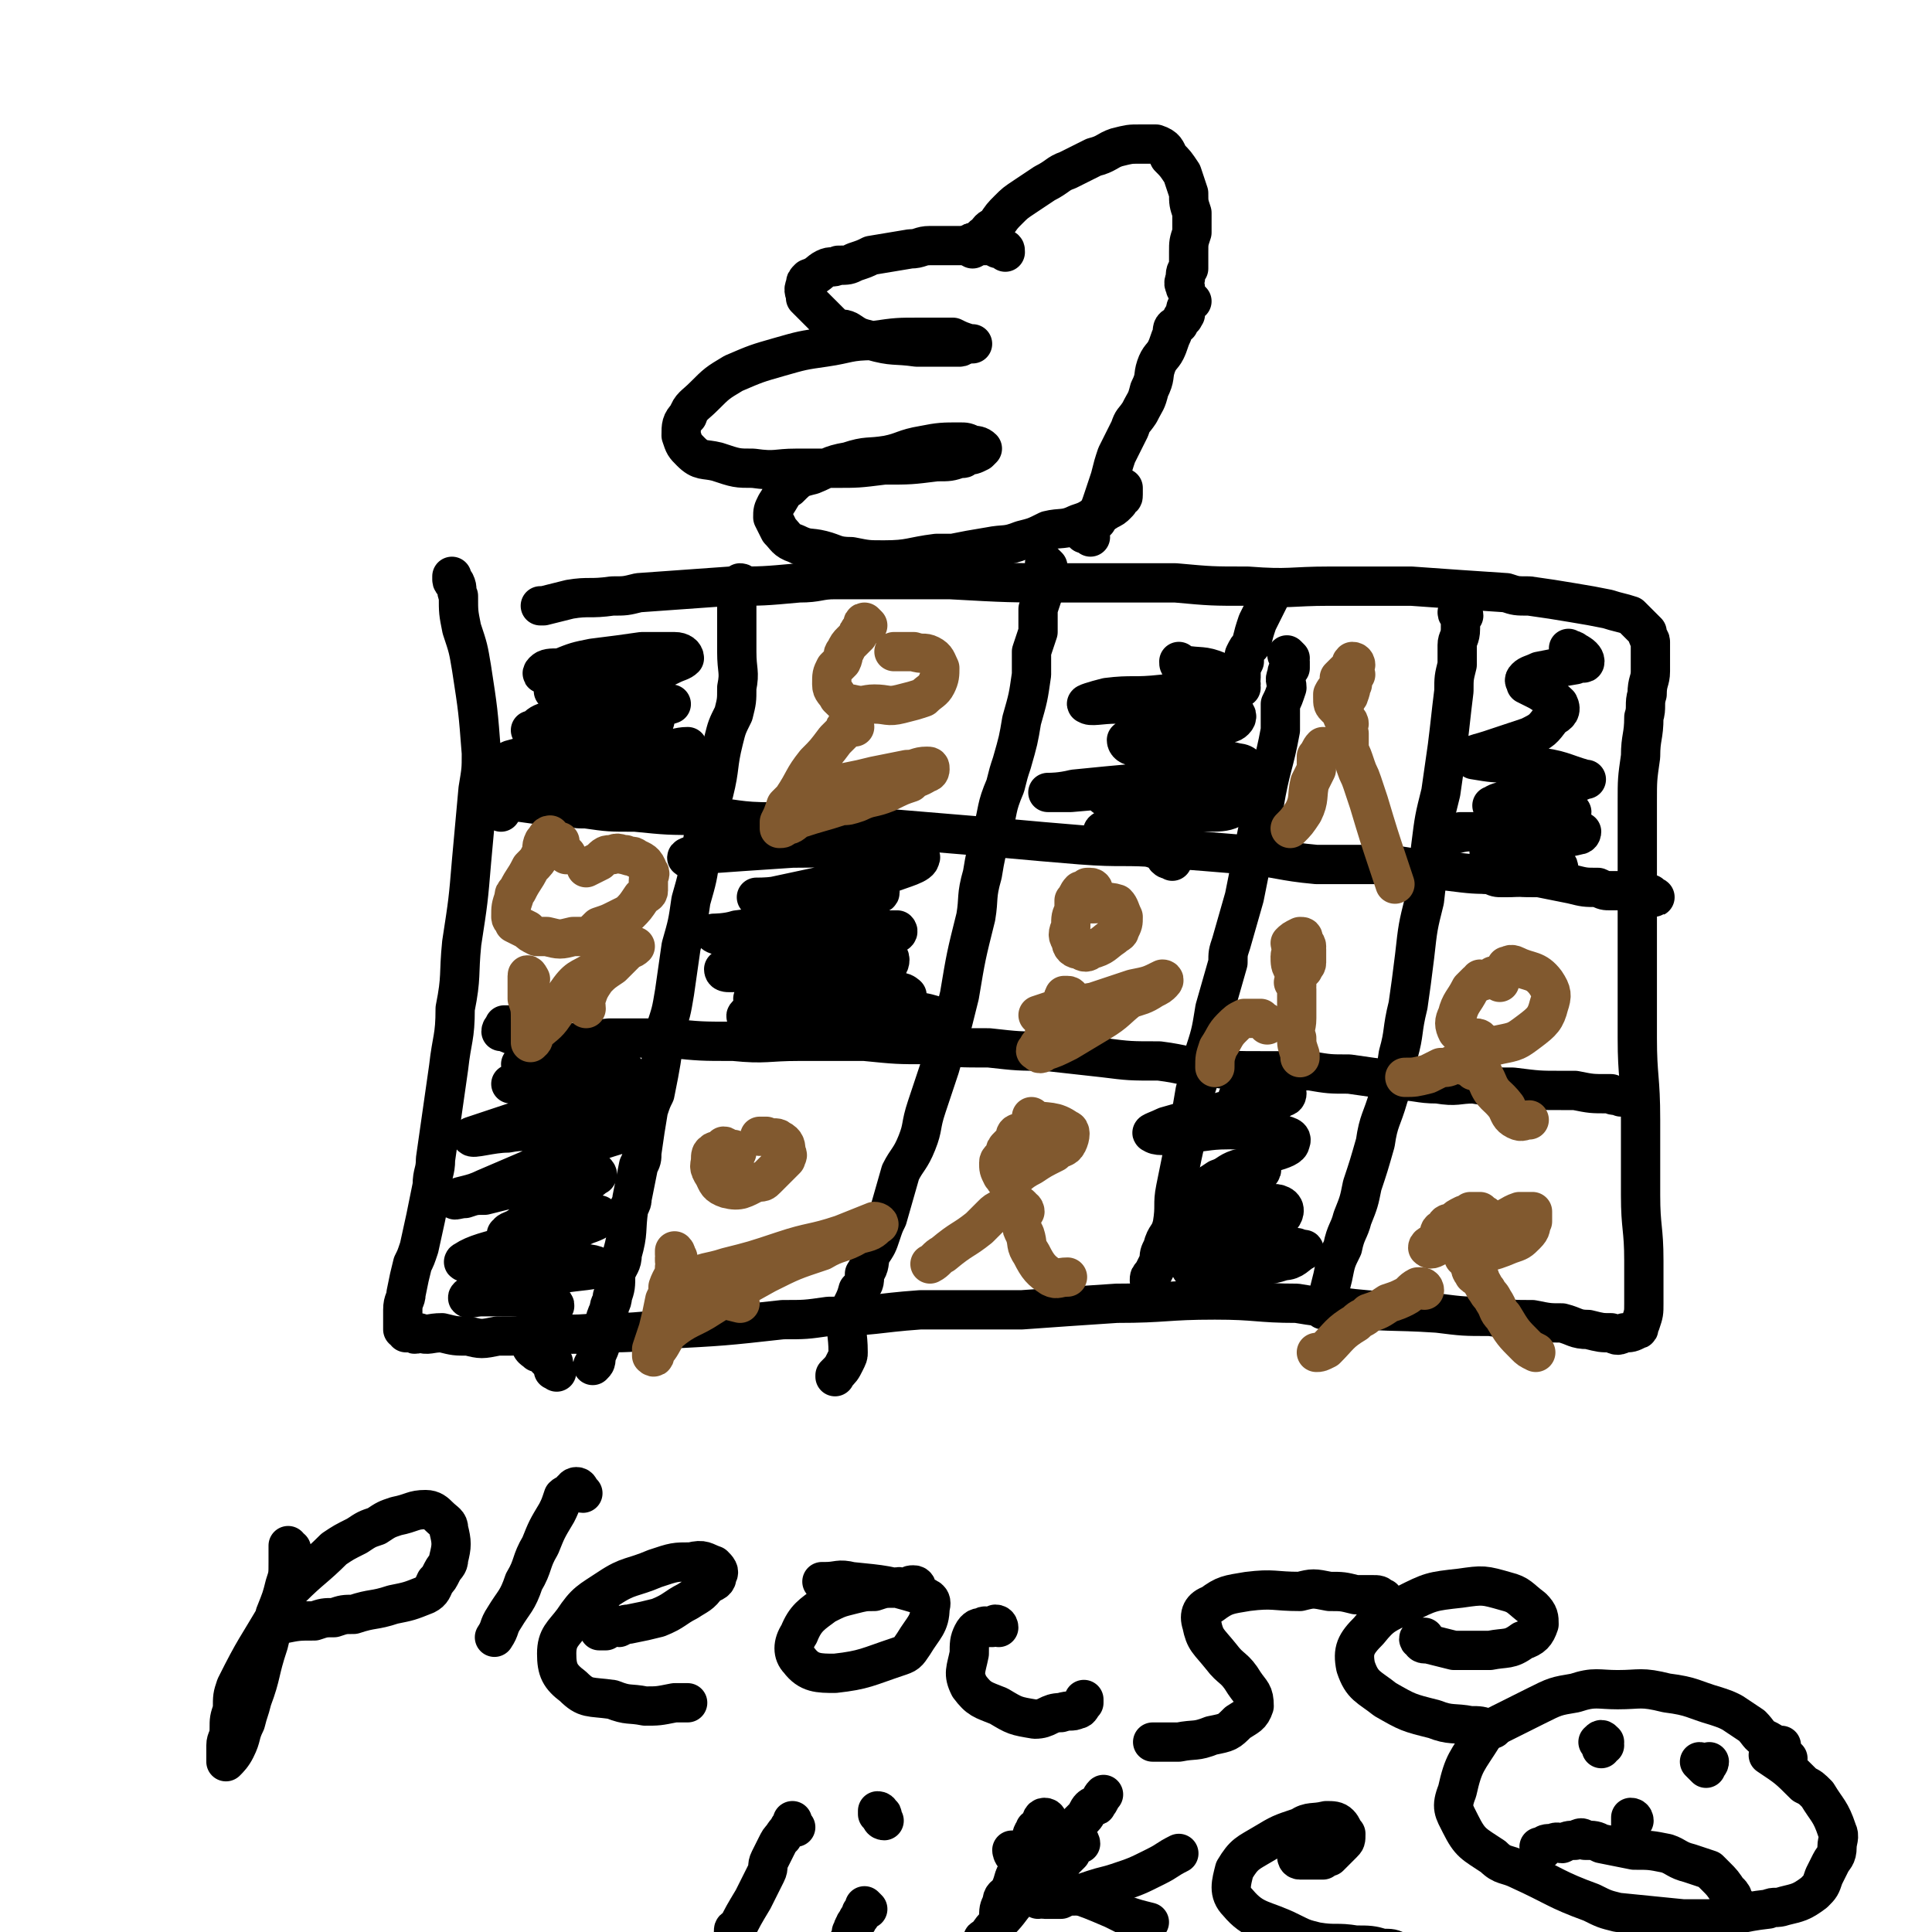
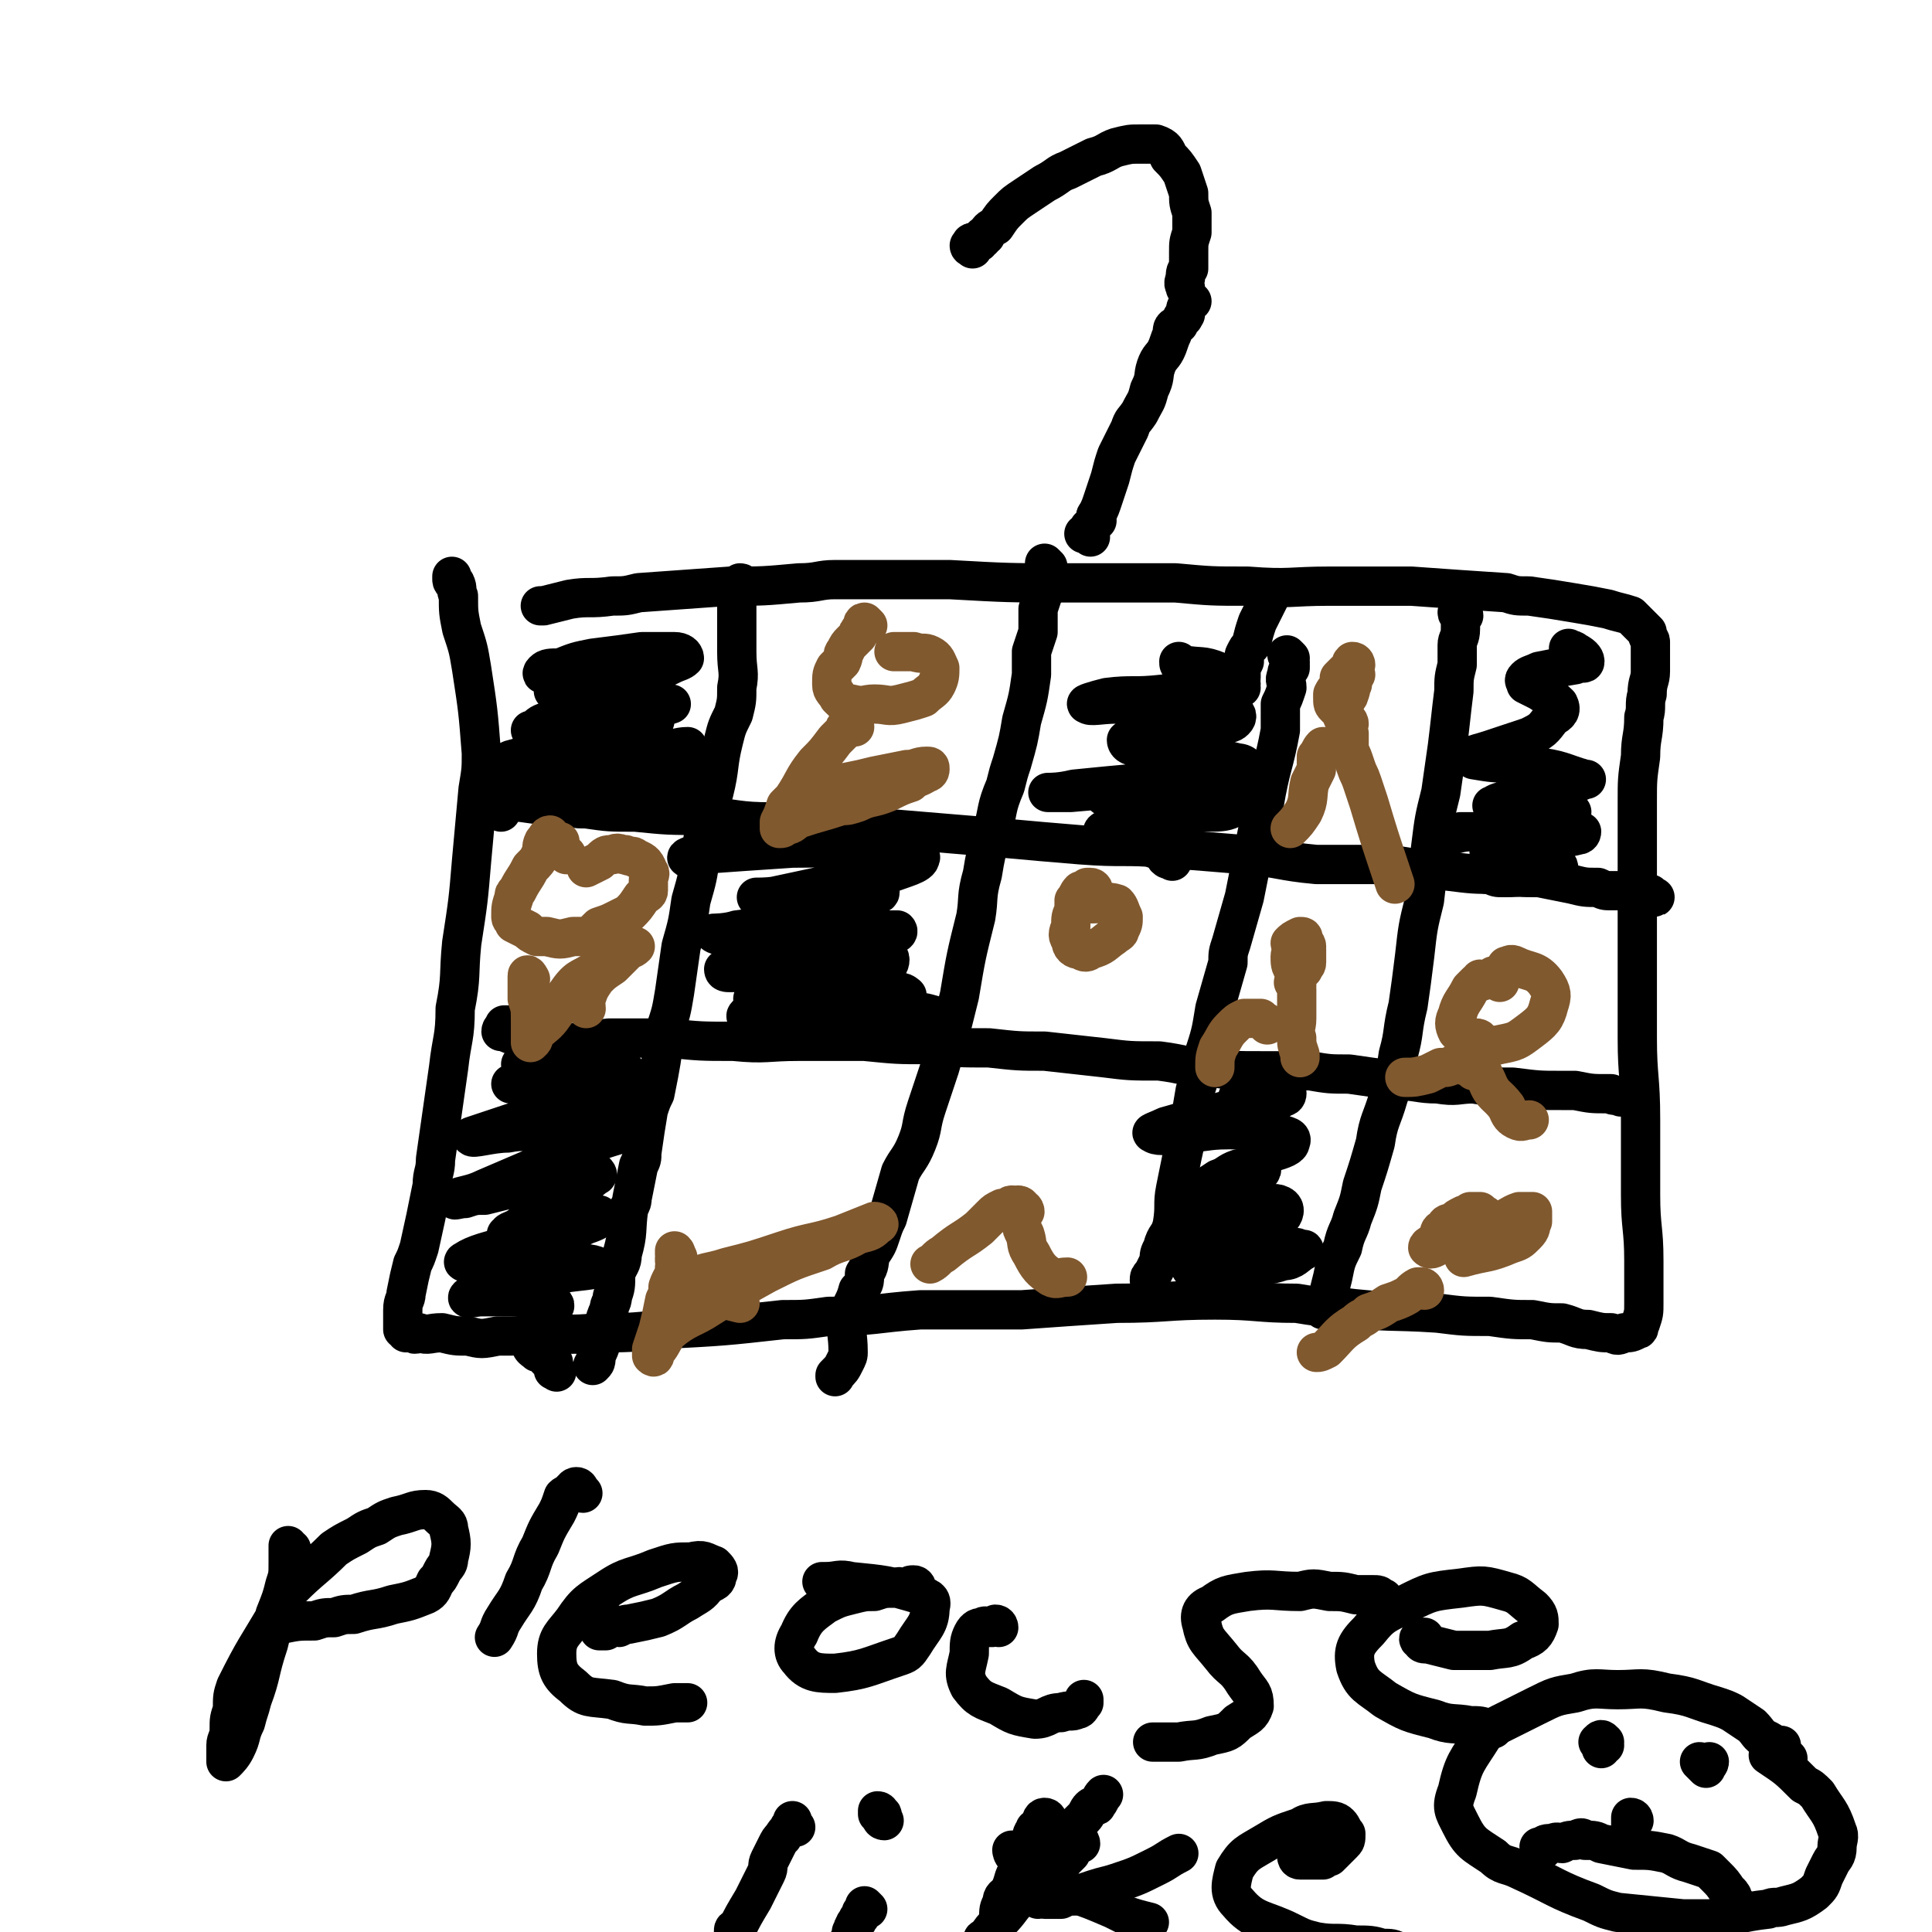
<svg xmlns="http://www.w3.org/2000/svg" viewBox="0 0 590 590" version="1.1">
  <g fill="none" stroke="#000000" stroke-width="12" stroke-linecap="round" stroke-linejoin="round">
    <path d="M139,178c0,0 -1,-1 -1,-1 0,-1 0,-1 0,-1 0,0 0,1 0,1 0,1 1,1 1,1 1,2 0,2 1,4 0,5 0,5 1,10 2,6 2,6 3,12 2,13 2,13 3,26 0,5 0,5 -1,11 -1,11 -1,11 -2,22 -1,12 -1,12 -3,25 -1,10 0,10 -2,20 0,9 -1,9 -2,18 -2,14 -2,14 -4,28 0,4 -1,4 -1,8 -2,10 -2,10 -4,19 -1,3 -1,3 -2,5 -1,4 -1,4 -2,9 0,2 -1,2 -1,5 0,1 0,1 0,3 0,1 0,2 0,3 0,0 1,-1 1,-1 1,1 0,1 0,2 1,0 1,0 2,0 1,1 1,0 2,0 3,1 3,0 7,0 4,1 4,1 8,1 4,1 4,1 9,0 7,0 7,0 13,-1 8,0 8,1 17,0 10,0 10,0 20,-1 19,-1 19,-1 37,-3 7,0 7,0 14,-1 14,0 14,-1 28,-2 15,0 15,0 31,0 14,-1 14,-1 29,-2 15,0 15,-1 30,-1 13,0 13,1 25,1 6,1 6,1 12,1 16,2 16,1 31,2 8,1 8,1 16,1 7,1 7,1 13,1 5,1 5,1 9,1 4,1 4,2 8,2 4,1 4,1 7,1 2,1 2,1 4,0 2,0 2,0 4,-1 1,0 0,-1 1,-2 1,-3 1,-3 1,-6 0,-6 0,-6 0,-13 0,-10 -1,-10 -1,-20 0,-12 0,-12 0,-23 0,-13 -1,-13 -1,-25 0,-15 0,-15 0,-30 0,-17 0,-17 0,-33 0,-5 0,-5 0,-9 0,-7 0,-7 1,-14 0,-6 1,-6 1,-12 1,-3 0,-4 1,-7 0,-4 1,-4 1,-7 0,-2 0,-2 0,-3 0,-3 0,-3 0,-6 0,-1 -1,-1 -1,-3 -1,-1 -1,-1 -2,-2 -2,-2 -2,-2 -3,-3 -3,-1 -4,-1 -7,-2 -5,-1 -5,-1 -11,-2 -6,-1 -6,-1 -13,-2 -4,0 -4,0 -7,-1 -15,-1 -15,-1 -29,-2 -12,0 -12,0 -25,0 -12,0 -12,1 -25,0 -11,0 -11,0 -22,-1 -12,0 -12,0 -23,0 -5,0 -5,0 -11,0 -17,0 -17,0 -35,-1 -17,0 -17,0 -35,0 -5,0 -5,1 -11,1 -11,1 -11,1 -21,1 -14,1 -14,1 -28,2 -4,1 -4,1 -8,1 -7,1 -7,0 -13,1 -4,1 -4,1 -8,2 -1,0 -1,0 -1,0 " />
    <path d="M227,180c0,0 -1,-1 -1,-1 0,-1 0,-1 0,-1 1,0 1,1 0,2 0,0 -1,-1 -1,-1 0,1 1,1 1,2 0,1 -1,1 -1,3 0,5 0,5 0,9 0,3 0,3 0,6 0,6 1,6 0,11 0,4 0,4 -1,8 -2,4 -2,4 -3,8 -2,8 -1,8 -3,16 -1,3 -1,3 -2,6 -1,6 -1,6 -2,13 -1,7 -1,7 -3,14 -1,7 -1,7 -3,14 -1,7 -1,7 -2,14 -1,6 -1,6 -3,12 -1,9 -1,9 -3,19 -1,2 -1,2 -2,5 -1,6 -1,6 -2,13 0,2 0,2 -1,4 -1,5 -1,5 -2,10 0,1 0,1 -1,3 -1,7 0,7 -2,14 0,3 -1,3 -2,6 0,4 0,4 -1,7 0,2 -1,2 -1,4 -2,4 -1,4 -2,9 -1,3 -1,3 -2,5 0,2 0,2 -1,3 0,0 0,0 0,0 " />
    <path d="M320,173c0,0 -1,-1 -1,-1 0,0 0,1 1,1 0,1 0,1 0,1 -1,3 0,3 -1,6 -1,3 -1,3 -2,6 0,4 0,4 0,7 -1,3 -1,3 -2,6 0,4 0,4 0,7 -1,7 -1,7 -3,14 -1,6 -1,6 -3,13 -1,3 -1,3 -2,7 -3,7 -2,7 -4,14 -2,7 -2,7 -3,13 -2,7 -1,7 -2,13 -3,12 -3,12 -5,24 -1,4 -1,4 -2,8 -2,7 -2,7 -4,14 -2,6 -2,6 -4,12 -2,6 -1,6 -3,11 -2,5 -3,5 -5,9 -2,7 -2,7 -4,14 -1,2 -1,2 -2,5 -1,3 -1,3 -3,6 -1,3 0,3 -2,6 0,3 0,3 -2,5 -1,4 -2,4 -3,8 -1,5 0,5 0,11 0,1 0,1 -1,3 -1,2 -1,2 -3,4 0,1 0,0 0,0 " />
    <path d="M394,201c0,0 -1,-1 -1,-1 0,0 1,1 1,2 0,1 0,1 0,2 -1,1 -1,1 -1,2 -1,2 0,2 0,4 -1,3 -1,3 -2,5 0,4 0,4 0,8 -2,11 -3,11 -5,23 -1,4 -1,4 -2,8 -2,10 -2,10 -4,20 -2,7 -2,7 -4,14 -1,3 -1,3 -1,6 -2,7 -2,7 -4,14 -1,6 -1,7 -3,13 -1,6 -1,6 -3,12 -1,6 -1,6 -2,11 -2,9 -2,9 -4,19 -1,5 0,5 -1,11 -1,4 -2,3 -3,7 -1,2 -1,2 -1,4 -1,2 -1,2 -2,4 -1,1 -1,1 -1,2 " />
    <path d="M379,210c0,0 -1,-1 -1,-1 0,0 1,1 1,0 -1,0 -2,0 -2,-1 0,0 2,0 2,-1 0,-1 0,-1 0,-2 0,-1 0,-1 1,-3 0,-1 0,-1 0,-2 1,-2 1,-2 2,-3 1,-4 1,-4 2,-7 1,-2 1,-2 2,-4 1,-2 1,-2 2,-4 0,-1 0,-1 1,-2 " />
    <path d="M447,188c0,0 0,-1 -1,-1 0,0 -1,0 -1,0 0,1 1,1 1,1 0,2 0,2 0,4 0,3 -1,3 -1,5 0,3 0,3 0,6 -1,4 -1,4 -1,8 -1,8 -1,9 -2,17 -1,7 -1,7 -2,14 -2,8 -2,8 -3,16 -1,8 -1,8 -2,17 -2,8 -2,8 -3,17 -1,8 -1,8 -2,15 -2,8 -1,8 -3,15 -1,7 -1,7 -3,13 -2,7 -3,7 -4,14 -2,7 -2,7 -4,13 -1,5 -1,5 -3,10 -1,4 -2,4 -3,9 -2,4 -2,4 -3,9 -1,4 -1,4 -2,8 -1,1 -1,1 -1,2 " />
    <path d="M153,248c0,0 -1,-1 -1,-1 0,-1 0,-1 0,-1 1,-1 1,0 1,-1 1,0 1,0 2,0 0,0 0,0 1,0 1,0 1,0 3,0 7,1 7,1 14,1 3,1 3,1 6,1 7,1 7,1 15,1 10,1 10,1 20,1 11,1 11,2 22,2 12,1 12,1 23,1 12,1 12,1 24,2 12,1 12,1 24,2 11,1 11,1 23,2 13,1 13,0 25,1 13,1 13,1 25,2 11,1 11,2 22,3 11,0 11,0 22,0 9,1 9,2 18,2 8,1 8,1 15,1 7,1 7,1 13,1 5,1 5,1 10,2 4,1 4,1 8,1 2,1 2,1 4,1 3,0 3,0 6,0 2,1 2,1 4,1 2,1 3,1 3,1 1,0 0,0 -1,-1 " />
    <path d="M161,315c0,0 -1,-1 -1,-1 0,0 0,0 -1,0 0,-1 0,-1 -1,-1 -1,0 -1,1 -2,0 0,0 0,0 -1,0 0,0 0,0 -1,0 0,1 -1,1 -1,2 0,0 0,0 1,0 2,1 2,1 3,1 6,2 6,2 11,2 9,1 9,0 18,-1 9,0 9,0 18,0 10,1 10,1 20,1 10,1 10,0 20,0 10,0 10,0 20,0 10,1 10,1 19,1 10,1 10,1 19,1 9,1 9,1 17,1 9,1 9,1 18,2 8,1 8,1 17,1 8,1 8,2 16,2 7,1 7,1 15,1 7,0 7,0 15,0 6,1 6,1 12,1 7,1 7,1 14,2 7,0 7,1 13,1 6,1 6,0 11,0 6,1 6,1 12,1 8,1 8,1 15,1 2,0 2,0 4,0 5,1 5,1 10,1 0,0 0,0 1,0 1,1 1,0 3,1 1,0 1,0 2,0 0,0 1,0 1,0 " />
    <path d="M215,238c0,0 -1,-1 -1,-1 0,-1 2,-1 1,-1 -2,2 -3,3 -8,5 -1,0 -2,-1 -4,-1 -5,1 -5,2 -10,2 -2,1 -2,0 -4,0 -2,0 -2,0 -3,0 -1,0 -2,0 -2,0 0,0 2,0 4,0 3,-1 3,-1 6,-2 3,-1 3,-1 6,-3 2,-1 2,0 3,-2 1,0 1,-1 0,-1 -1,0 -2,0 -4,1 -4,0 -4,1 -8,2 -4,1 -4,0 -8,1 -2,0 -3,0 -4,0 -1,0 0,0 0,0 6,-1 6,0 11,-2 6,-2 6,-2 11,-4 4,-1 4,-1 7,-2 1,-1 2,-2 2,-2 -3,0 -4,1 -8,1 -8,1 -8,1 -15,3 -9,1 -9,2 -18,4 -5,1 -6,1 -11,2 -3,1 -5,3 -5,3 0,0 2,-1 4,-2 5,-1 6,-1 11,-2 6,-3 6,-3 12,-6 6,-2 6,-2 12,-4 3,-1 4,-1 5,-3 1,0 0,-1 -1,-1 -5,1 -5,1 -10,2 -8,2 -8,2 -17,4 -6,2 -6,1 -13,3 -2,1 -5,2 -5,2 1,0 3,-1 7,-2 7,-2 7,-1 14,-3 8,-2 8,-3 15,-5 5,-1 5,0 9,-2 2,0 4,-1 4,-2 0,0 -1,-1 -2,-1 -4,0 -4,1 -8,1 -4,1 -5,1 -9,2 -5,1 -5,2 -9,3 0,0 0,0 0,0 1,-1 1,-1 3,-1 5,-2 5,-2 11,-3 6,-2 6,-2 12,-4 4,-1 4,-1 7,-2 0,0 0,0 0,0 -5,1 -5,0 -9,1 -7,1 -7,2 -15,3 -6,1 -6,1 -12,2 -3,1 -4,1 -7,2 0,0 0,0 1,0 2,-2 2,-2 5,-3 7,-4 7,-4 14,-7 2,0 2,0 4,-1 3,-1 3,-1 6,-3 1,-1 1,-1 2,-2 0,0 0,-1 0,-1 -2,0 -2,1 -4,1 -5,1 -4,2 -9,2 -4,1 -4,1 -8,2 -2,0 -4,0 -4,0 0,0 2,1 4,0 5,0 5,-1 10,-2 7,-1 7,-1 13,-3 5,-1 5,-1 9,-3 2,-1 3,-1 4,-2 0,-1 -1,-2 -3,-2 -5,0 -5,0 -10,0 -7,1 -7,1 -15,2 -5,1 -5,1 -10,3 -3,0 -4,0 -5,1 -1,1 0,1 1,1 4,1 5,1 9,0 4,0 4,0 7,-1 5,-1 5,-1 10,-2 1,0 1,0 1,-1 " />
    <path d="M267,314c0,0 -1,-1 -1,-1 0,-1 1,0 2,-1 1,0 1,1 2,0 1,0 1,0 2,0 1,-1 1,-1 2,-1 0,0 1,0 1,0 -1,0 -1,0 -2,0 -5,1 -5,1 -9,1 -7,1 -7,1 -13,1 -6,1 -6,1 -11,1 -2,1 -6,0 -4,0 4,0 7,0 15,-1 4,0 4,0 8,-1 9,-1 8,-1 17,-2 4,0 7,1 9,0 0,0 -3,-1 -5,-1 -9,0 -9,0 -18,0 -15,1 -15,1 -29,1 -3,0 -6,1 -5,0 0,0 3,0 7,-1 4,0 4,-1 9,-2 14,-1 14,-1 27,-2 3,0 5,0 6,-1 0,0 -1,-1 -2,-1 -4,-1 -4,0 -9,0 -9,1 -9,1 -18,1 -7,1 -7,1 -15,1 -1,0 -4,0 -3,0 2,-1 4,-1 9,-2 9,-2 9,-2 18,-4 7,-2 8,-2 14,-4 1,-1 1,-3 0,-3 -5,0 -7,1 -13,2 -10,1 -10,0 -20,1 -7,1 -7,2 -15,2 -1,0 -2,0 -2,-1 6,-1 7,-1 14,-2 10,-2 10,-2 20,-4 7,-1 7,-1 14,-4 3,0 6,-1 5,-2 -1,0 -5,0 -10,0 -10,1 -10,1 -20,1 -9,1 -9,1 -17,1 -4,0 -8,0 -9,-1 0,0 4,0 7,-1 8,-1 8,-1 16,-3 9,-2 9,-2 17,-5 5,-1 6,-1 10,-3 1,0 1,-1 0,-1 -6,0 -6,1 -13,1 -7,0 -7,0 -15,0 -4,1 -7,1 -9,1 0,0 2,0 4,0 14,-3 14,-3 28,-6 4,-1 4,0 8,-1 5,-2 10,-3 10,-5 1,-1 -4,-2 -8,-3 -15,-1 -16,0 -31,0 -15,1 -15,1 -29,2 -2,0 -4,1 -3,1 0,0 1,0 3,0 " />
    <path d="M379,393c0,0 0,-1 -1,-1 0,0 0,0 -1,-1 0,0 0,0 0,-1 -1,0 -1,0 -1,0 -1,0 -1,0 -2,-1 -1,0 -1,1 -1,0 -2,0 -2,0 -5,-1 -1,0 -1,1 -3,0 -1,0 -2,-1 -1,-1 1,0 2,1 5,0 5,0 5,0 11,-1 6,0 6,1 12,-1 3,0 4,-2 6,-3 1,-1 -1,0 -2,-1 -10,-1 -10,-1 -20,-2 -3,0 -3,1 -7,0 -5,0 -6,1 -9,0 -1,0 1,0 2,-1 8,-1 8,-1 17,-2 2,-1 2,-1 4,-2 4,-1 5,0 8,-2 1,-1 2,-3 0,-4 -2,-1 -3,0 -7,0 -6,1 -6,0 -12,1 -5,0 -5,0 -10,1 -1,1 -2,2 -1,2 0,1 2,0 4,-1 4,-2 4,-2 8,-4 5,-4 5,-3 10,-7 1,-1 3,-3 2,-3 -1,-1 -4,0 -7,0 -3,1 -3,2 -6,3 -3,2 -3,2 -5,3 0,0 -1,1 0,0 5,-2 5,-2 11,-5 5,-3 5,-3 10,-6 4,-1 6,-2 6,-3 1,-2 -1,-2 -4,-3 -7,-1 -7,-1 -15,-1 -7,0 -7,1 -15,1 -4,1 -7,1 -8,0 -1,0 2,-1 4,-2 7,-2 7,-2 15,-4 7,-2 7,-1 14,-3 4,-1 4,0 7,-2 1,0 1,-1 1,-1 -3,0 -4,0 -8,0 -3,0 -4,1 -7,1 0,0 0,0 1,-1 " />
    <path d="M471,267c0,0 -1,-1 -1,-1 0,0 1,0 1,0 0,0 -1,0 -1,0 -1,1 0,1 -1,1 -1,1 -1,0 -2,0 -4,1 -4,1 -8,1 -2,0 -2,0 -4,-1 0,0 -1,0 -1,0 1,0 2,0 3,0 7,0 7,0 13,-1 2,0 2,1 3,0 2,0 3,-1 3,-1 0,-1 -1,0 -1,-1 -4,-1 -4,-1 -7,-2 -5,-1 -5,0 -10,-1 -2,0 -4,-1 -3,-1 1,-1 3,-1 5,-2 6,-1 6,-1 12,-2 5,0 6,0 10,-1 1,0 1,-1 1,-1 -5,0 -6,0 -12,0 -11,0 -11,0 -22,0 -3,0 -5,1 -6,1 -1,0 1,0 3,-1 5,0 6,0 11,0 6,-1 6,-1 12,-2 4,0 4,0 8,-2 1,0 3,-1 3,-2 -1,-1 -3,0 -6,-1 -1,0 -1,0 -2,0 -4,0 -4,0 -9,0 -3,0 -3,0 -6,-1 -1,0 -2,0 -1,0 1,-1 2,-1 5,-2 6,-1 6,0 13,-2 5,-1 5,-2 10,-4 0,0 1,0 0,0 -7,-2 -7,-3 -16,-4 -3,-1 -3,0 -6,-1 -6,0 -6,0 -12,-1 0,0 -1,-1 -1,-1 2,-1 3,-1 6,-2 6,-2 6,-2 12,-4 4,-2 4,-2 7,-6 2,-1 3,-2 2,-4 -2,-2 -3,-2 -6,-4 -2,-1 -2,-1 -4,-2 0,-1 -1,-1 0,-2 1,-1 2,-1 4,-2 5,-1 5,-1 11,-2 2,-1 3,0 3,-1 0,-1 -1,-2 -3,-3 -1,-1 -1,0 -2,-1 " />
    <path d="M358,263c0,0 0,-1 -1,-1 0,0 0,1 -1,0 0,0 0,-1 0,-2 -2,-1 -2,0 -4,-1 -1,-1 -1,-1 -3,-2 -1,0 -1,0 -3,-1 -5,-1 -7,0 -9,-2 -1,0 1,-1 3,-2 7,-2 7,-2 14,-3 7,-1 7,0 14,-1 4,0 6,0 8,-1 1,-1 0,-3 -2,-3 -7,0 -7,1 -14,1 -7,0 -8,0 -15,-1 -4,0 -7,0 -8,-1 0,0 3,0 5,0 13,-1 13,-1 26,-2 4,0 4,0 7,-1 5,0 9,0 9,-1 -1,0 -5,-1 -11,-1 -12,0 -12,1 -24,1 -11,1 -11,1 -21,2 -4,1 -7,1 -8,1 0,0 4,0 7,0 11,-1 12,-1 23,-2 10,0 10,0 19,-2 6,0 8,0 11,-2 2,-1 0,-3 -2,-3 -12,-3 -13,-2 -25,-4 -3,0 -3,0 -6,-1 -2,0 -3,-1 -3,-2 2,-1 3,-1 6,-1 12,-2 12,-2 23,-4 2,0 3,0 4,-1 1,-1 1,-2 -1,-3 -7,-2 -8,-1 -17,-2 -9,0 -9,0 -18,0 -5,0 -8,1 -9,0 -1,0 2,-1 6,-2 8,-1 8,0 17,-1 8,-1 8,-1 15,-2 4,-1 6,0 7,-2 0,-1 -2,-2 -5,-3 -5,-2 -5,-1 -11,-2 -1,0 -1,0 -1,-1 " />
    <path d="M170,419c0,0 -1,-1 -1,-1 0,0 0,1 0,0 0,0 0,-1 0,-2 -1,0 -1,0 -2,-1 0,0 0,0 0,-1 -1,0 -1,0 -2,-1 0,0 0,0 -1,0 -1,-1 -2,-1 -2,-3 0,-1 1,-1 1,-3 1,-1 1,-1 2,-2 2,-3 2,-3 3,-5 1,-1 2,-1 1,-2 -4,-1 -5,-1 -11,-2 -6,0 -6,0 -11,0 -2,0 -5,1 -4,0 3,-1 5,-2 11,-3 9,-3 9,-2 17,-4 6,-1 11,-1 11,-2 1,-1 -4,-1 -8,-2 -9,0 -9,0 -18,0 -4,0 -4,1 -7,0 -4,0 -9,1 -7,0 3,-2 7,-3 15,-5 4,-1 5,-1 9,-2 6,-2 7,-1 13,-4 3,-1 5,-2 4,-3 -2,0 -6,0 -11,1 -8,2 -8,2 -16,5 -1,0 -2,0 -1,0 0,-1 1,-1 3,-2 5,-4 6,-4 11,-7 7,-4 7,-4 13,-9 1,0 0,-1 0,-1 -5,0 -5,1 -10,1 -12,3 -12,3 -24,6 -3,0 -3,0 -6,1 -2,0 -4,1 -3,0 2,-1 5,-1 9,-3 14,-6 14,-6 28,-12 4,-2 4,-1 8,-3 6,-2 8,-2 11,-5 0,-1 -1,-3 -3,-3 -13,1 -14,3 -27,5 -5,1 -5,0 -10,1 -5,0 -11,2 -11,1 0,0 6,-2 12,-4 9,-3 9,-2 18,-5 4,-2 4,-2 8,-3 4,-3 6,-2 9,-5 1,-1 1,-2 0,-3 -6,0 -7,1 -13,2 -7,0 -7,0 -14,1 -4,1 -5,1 -8,1 0,0 0,0 0,0 4,-1 4,-1 8,-2 4,-1 4,-1 8,-3 2,-1 3,-1 3,-2 0,-1 -1,-1 -3,-1 -6,1 -6,1 -13,2 " />
  </g>
  <g fill="none" stroke="#81592F" stroke-width="12" stroke-linecap="round" stroke-linejoin="round">
    <path d="M173,261c0,0 -1,-1 -1,-1 0,0 0,0 -1,-1 0,-1 0,-1 0,-2 -1,0 -1,0 -2,-1 -1,0 -1,-1 -1,-1 -1,0 -1,1 -2,2 -1,2 0,2 -1,4 -1,2 -1,2 -3,4 -2,4 -2,3 -4,7 -1,1 -1,1 -1,2 -1,3 -1,3 -1,6 0,1 1,1 1,2 2,1 2,1 4,2 1,1 1,1 3,2 1,0 1,0 3,0 4,1 4,1 8,0 2,0 2,0 4,0 2,-1 2,-1 4,-3 3,-1 3,-1 5,-2 2,-1 2,-1 4,-2 2,-2 2,-2 4,-5 1,-1 2,-1 2,-2 0,-1 0,-1 0,-3 0,-2 1,-2 0,-3 -1,-3 -2,-3 -4,-4 -1,-1 -1,0 -3,-1 -2,0 -2,-1 -4,0 -2,0 -2,0 -4,2 -2,1 -2,1 -4,2 " />
    <path d="M162,299c0,0 -1,-2 -1,-1 0,1 0,2 0,4 0,1 0,2 0,3 1,3 1,3 1,7 0,1 0,1 0,2 0,2 0,2 0,3 0,1 0,2 0,1 1,0 1,-1 1,-2 3,-3 4,-3 6,-6 3,-4 2,-4 5,-8 3,-4 4,-3 8,-6 1,-2 1,-2 3,-3 2,-1 3,-1 6,-3 1,0 2,0 3,-1 0,0 -1,0 -1,0 -1,1 -1,1 -2,2 -2,2 -2,2 -4,4 -3,2 -3,2 -5,4 -2,3 -2,3 -3,6 -1,1 0,1 0,3 0,0 0,0 0,0 " />
    <path d="M265,191c0,0 -1,-1 -1,-1 -1,0 0,1 -1,2 -1,1 -1,1 -1,2 -1,1 -1,1 -2,2 -1,1 -1,1 -2,3 -1,1 0,1 -1,3 -1,1 -1,1 -2,2 -1,2 -1,2 -1,5 0,2 1,2 2,4 2,2 2,2 4,2 4,1 4,0 7,0 4,0 4,1 8,0 4,-1 4,-1 7,-2 2,-2 3,-2 4,-4 1,-2 1,-3 1,-5 -1,-2 -1,-3 -3,-4 -2,-1 -2,0 -5,-1 -3,0 -3,0 -6,0 " />
    <path d="M261,222c0,0 -1,-1 -1,-1 0,0 -1,0 -1,0 -1,1 -1,1 -1,2 -2,2 -2,2 -3,3 -3,4 -3,4 -6,7 -4,5 -3,5 -7,11 -1,1 -1,1 -2,2 -1,3 -1,3 -2,5 0,1 0,1 0,2 1,0 1,0 2,-1 2,0 2,-1 4,-2 6,-2 7,-2 13,-4 2,0 2,0 5,-1 4,-2 4,-1 9,-3 4,-2 4,-2 7,-3 2,-2 2,-1 5,-3 1,0 1,-1 1,-1 0,-1 0,-1 -1,-1 -3,0 -3,1 -6,1 -5,1 -5,1 -10,2 -4,1 -4,1 -9,2 -3,0 -3,1 -7,1 -2,0 -2,-1 -4,-1 -1,0 -1,1 -2,1 " />
    <path d="M334,272c0,0 0,-1 -1,-1 0,0 0,0 -1,0 0,1 0,1 0,1 -1,1 -1,0 -2,0 -1,1 -1,2 -2,3 0,2 0,2 0,3 -1,2 -1,2 -1,5 -1,2 -1,3 0,4 0,2 1,3 3,3 1,1 2,1 3,0 4,-1 4,-2 7,-4 1,-1 2,-1 2,-2 1,-2 1,-2 1,-4 -1,-2 -1,-3 -2,-4 -3,-1 -4,0 -7,0 -2,0 -2,0 -4,0 " />
-     <path d="M327,305c0,0 0,-1 -1,-1 0,0 -1,0 -1,0 -1,2 0,2 -1,3 -1,1 -1,1 -2,3 0,1 -1,1 -1,2 -1,2 -1,2 -2,3 0,1 0,1 0,2 -1,2 -2,2 -2,3 -1,1 -1,1 0,1 0,1 1,1 2,0 3,-1 3,-1 7,-3 5,-3 5,-3 10,-6 5,-3 5,-4 9,-7 3,-1 4,-1 7,-3 2,-1 2,-1 3,-2 1,-1 0,-1 0,-1 -4,2 -4,2 -9,3 -6,2 -6,2 -12,4 -6,1 -6,1 -11,2 -3,1 -3,1 -6,2 " />
-     <path d="M225,352c0,0 -1,-1 -1,-1 0,0 0,0 -1,0 0,1 -1,1 -1,0 -1,0 0,-1 -1,-1 0,0 -1,1 -1,1 -1,1 -2,0 -2,1 -1,0 -1,1 -1,2 0,2 -1,2 1,5 1,2 1,3 4,4 4,1 5,0 9,-2 2,0 2,0 3,-1 3,-3 3,-3 6,-6 0,-1 1,-1 0,-2 0,-2 0,-3 -2,-4 -1,-1 -2,0 -4,-1 -1,0 -1,0 -2,0 " />
    <path d="M207,384c0,0 -1,-1 -1,-1 0,0 0,-1 0,-1 1,1 0,1 0,2 0,0 0,0 0,1 0,1 1,1 0,2 0,3 -1,3 -2,6 0,2 0,2 -1,4 -1,5 -1,5 -2,9 -1,3 -1,3 -2,6 0,1 0,2 0,2 1,1 1,0 1,-1 2,-2 2,-3 4,-6 6,-5 7,-4 13,-8 8,-5 8,-5 17,-10 8,-4 8,-4 17,-7 5,-3 6,-2 11,-5 4,-1 4,-1 6,-3 1,0 0,-1 -1,-1 -5,2 -5,2 -10,4 -9,3 -9,2 -18,5 -9,3 -9,3 -17,5 -6,2 -7,1 -11,4 -2,1 -3,2 -3,4 0,1 1,1 3,1 3,1 4,0 7,0 4,1 4,1 8,2 " />
    <path d="M399,289c0,0 0,-1 -1,-1 0,-1 0,-1 0,-1 0,-1 0,-1 -1,-1 0,0 0,0 0,0 -2,1 -2,1 -3,2 0,1 1,1 1,2 0,1 -1,1 -1,2 0,2 0,3 1,4 0,1 1,0 2,0 0,0 0,0 1,0 0,-1 1,-1 1,-2 0,-2 0,-2 0,-4 -1,-1 -1,0 -2,-1 0,0 -1,-1 -1,-1 0,0 0,1 1,1 " />
    <path d="M396,301c0,0 -1,-1 -1,-1 0,0 1,1 1,2 0,2 0,2 0,3 0,1 0,1 0,3 0,2 0,2 0,3 0,3 -1,3 0,6 0,2 0,2 1,5 0,1 0,1 0,1 " />
    <path d="M387,313c0,0 0,-1 -1,-1 0,0 0,0 -1,-1 0,0 0,0 -1,0 0,0 0,0 -1,0 -1,0 -1,0 -3,0 -2,1 -2,1 -4,3 -2,2 -2,3 -4,6 -1,3 -1,3 -1,6 " />
-     <path d="M312,347c0,0 -1,-1 -1,-1 -1,0 -1,1 -1,1 0,1 0,1 0,1 -1,1 -1,1 -2,2 -1,1 -1,1 -1,2 -1,2 -2,2 -2,3 0,2 0,2 1,4 1,1 1,2 2,2 3,-2 3,-3 7,-5 3,-2 3,-2 7,-4 2,-2 3,-1 4,-3 1,-2 1,-4 0,-4 -4,-3 -6,-2 -11,-3 0,0 0,0 0,-1 " />
    <path d="M313,370c0,0 0,-1 -1,-1 0,-1 -1,-1 -1,-1 0,0 0,1 1,1 0,1 0,1 0,2 0,1 0,1 0,1 0,1 -1,1 0,2 0,1 0,1 1,3 1,3 0,3 2,6 2,4 3,5 6,7 2,1 2,0 5,0 " />
    <path d="M309,370c0,0 -1,0 -1,-1 0,0 1,-1 1,-1 -1,0 -1,1 -1,1 -1,1 -1,0 -2,0 -2,1 -2,1 -3,2 -2,2 -2,2 -4,4 -5,4 -5,3 -11,8 -2,1 -2,2 -4,3 " />
    <path d="M458,300c0,0 0,-1 -1,-1 0,0 0,0 0,0 -1,0 -1,-1 -1,-1 -1,1 -1,1 -2,1 -1,1 -1,0 -2,0 0,1 0,1 -1,1 -1,1 -1,1 -2,2 -2,4 -3,4 -4,8 -1,2 -1,3 0,5 2,2 2,3 5,4 3,1 4,1 8,0 5,-1 5,-1 9,-4 4,-3 5,-4 6,-8 1,-3 1,-4 -1,-7 -3,-4 -5,-3 -9,-5 -2,-1 -2,0 -3,0 " />
    <path d="M453,319c0,0 0,-1 -1,-1 0,-1 -1,-1 -1,-1 0,0 1,1 1,2 0,0 -1,0 -1,0 -1,1 -1,2 0,3 1,4 1,4 3,8 2,5 3,4 6,8 1,2 1,3 3,4 2,1 2,0 4,0 " />
    <path d="M450,327c0,0 -1,-1 -1,-1 0,-1 1,-1 1,-1 -1,0 -1,0 -2,0 -1,1 -1,0 -2,0 -1,0 -1,0 -2,0 -2,1 -2,1 -4,1 -2,1 -2,1 -4,2 -4,1 -4,1 -7,1 " />
    <path d="M454,372c0,0 0,-1 -1,-1 0,0 0,1 -1,0 0,0 0,0 0,-1 -1,0 -2,0 -3,0 -1,1 -1,1 -2,1 -2,1 -2,1 -3,2 -2,1 -2,0 -3,2 -2,1 -1,1 -2,3 -1,2 -3,2 -3,3 1,1 2,0 4,-1 4,-2 4,-3 8,-4 4,-2 5,-2 9,-3 4,-1 4,-2 7,-3 2,0 2,0 4,0 0,1 0,2 0,3 -1,2 0,2 -2,4 -2,2 -2,2 -5,3 -7,3 -7,2 -14,4 " />
-     <path d="M450,388c0,0 -1,-1 -1,-1 0,0 0,1 1,2 0,1 1,0 1,1 1,0 1,0 1,1 1,1 1,2 2,3 1,2 1,1 2,3 2,3 1,3 3,5 3,5 3,5 7,9 1,1 1,1 3,2 " />
    <path d="M435,394c0,0 0,-1 -1,-1 0,0 0,0 -1,0 0,1 0,0 0,0 -2,1 -2,2 -4,3 -2,1 -2,1 -5,2 -3,2 -3,2 -6,3 -2,2 -2,1 -4,3 -5,3 -5,4 -9,8 -2,1 -2,1 -3,1 " />
    <path d="M414,203c0,0 0,-1 -1,-1 0,0 0,0 0,0 -1,1 0,1 0,2 -1,1 -1,0 -2,1 -1,1 -1,1 -2,2 0,1 0,1 0,2 -1,2 -1,1 -2,3 0,0 0,1 0,1 0,2 0,2 1,3 0,0 1,0 1,0 1,-1 1,-1 2,-2 0,-1 1,-1 1,-2 1,-2 0,-2 1,-3 0,-2 1,-3 1,-3 -1,0 -2,1 -3,2 " />
    <path d="M406,229c0,0 0,-1 -1,-1 0,0 0,0 0,0 -1,1 -1,1 -1,1 0,0 0,-1 0,-1 -1,1 -1,2 -2,3 0,2 0,2 0,4 -1,2 -1,2 -2,4 -1,4 0,5 -2,9 -2,3 -2,3 -4,5 " />
    <path d="M412,221c0,0 0,-1 -1,-1 0,-1 -1,-1 -1,-1 0,0 1,1 1,2 0,0 0,0 0,0 0,2 0,2 1,3 0,2 0,3 0,5 1,2 1,2 2,5 1,3 1,2 2,5 1,3 1,3 2,6 3,10 3,10 6,19 1,3 1,3 2,6 " />
  </g>
  <g fill="none" stroke="#000000" stroke-width="12" stroke-linecap="round" stroke-linejoin="round">
    <path d="M89,473c-1,0 -1,-1 -1,-1 0,0 0,1 0,2 0,1 0,1 0,3 0,4 0,4 -1,7 -1,4 -1,4 -3,9 -1,5 -1,5 -2,9 -3,9 -2,9 -5,17 -1,4 -1,3 -2,7 -2,4 -1,4 -3,8 -1,2 -2,3 -3,4 0,0 0,-1 0,-2 0,-1 0,-1 0,-3 0,-2 1,-2 1,-5 0,-3 0,-3 1,-6 0,-4 0,-4 1,-7 6,-12 6,-11 13,-23 2,-3 1,-4 4,-7 6,-6 7,-6 13,-12 3,-2 3,-2 7,-4 3,-2 3,-2 6,-3 3,-2 3,-2 6,-3 5,-1 5,-2 9,-2 2,0 3,1 4,2 2,2 3,2 3,4 1,4 1,5 0,9 0,2 -1,2 -2,4 -1,2 -1,2 -2,3 -1,2 -1,3 -3,4 -5,2 -5,2 -10,3 -6,2 -6,1 -12,3 -3,0 -3,0 -6,1 -3,0 -3,0 -6,1 -5,0 -5,0 -10,1 0,0 0,0 0,0 " />
    <path d="M178,456c0,0 -1,0 -1,-1 0,0 0,-1 -1,-1 0,0 -1,0 -1,1 -1,0 0,0 -1,1 -1,1 -1,0 -2,1 -1,3 -1,3 -2,5 -3,5 -3,5 -5,10 -3,5 -2,6 -5,11 -2,6 -3,6 -6,11 -2,3 -1,3 -3,6 " />
    <path d="M185,498c0,0 -1,-1 -1,-1 -1,0 -1,0 -1,1 0,0 1,0 2,0 1,-1 1,-2 2,-2 1,0 1,1 2,1 2,-1 2,-1 3,-1 5,-1 5,-1 9,-2 5,-2 5,-3 9,-5 3,-2 4,-2 6,-5 2,-1 3,-1 3,-3 1,-1 0,-2 -1,-3 -3,-1 -3,-2 -7,-1 -5,0 -5,0 -11,2 -7,3 -8,2 -14,6 -6,4 -7,4 -11,10 -3,4 -5,5 -5,10 0,5 1,7 5,10 4,4 5,3 12,4 5,2 5,1 10,2 4,0 4,0 9,-1 2,0 2,0 4,0 " />
    <path d="M280,485c0,0 0,-1 -1,-1 -1,0 -1,0 -2,1 -2,0 -2,-1 -4,0 -3,0 -3,0 -6,1 -3,0 -3,0 -7,1 -4,1 -4,1 -8,3 -4,3 -6,4 -8,9 -2,3 -2,6 0,8 3,4 6,4 11,4 9,-1 10,-2 19,-5 3,-1 3,-1 5,-4 3,-5 5,-6 5,-11 1,-3 -1,-3 -3,-4 -10,-3 -11,-3 -21,-4 -4,-1 -4,0 -8,0 0,0 0,0 -1,0 " />
    <path d="M305,497c0,0 0,-1 -1,-1 0,0 0,0 -1,1 -1,0 -1,0 -1,0 -1,0 -1,-1 -2,0 -1,0 -2,0 -3,2 -1,2 -1,3 -1,6 -1,5 -2,6 0,10 3,4 4,4 9,6 5,3 5,3 11,4 4,0 4,-2 8,-2 3,-1 3,0 5,-1 1,0 1,-1 2,-2 0,-1 0,-1 0,-1 " />
    <path d="M424,490c0,0 0,0 -1,-1 -1,-1 0,-1 -1,-1 -1,-1 -1,-1 -3,-1 -2,0 -3,0 -5,0 -4,-1 -4,-1 -8,-1 -5,-1 -5,-1 -9,0 -8,0 -8,-1 -16,0 -6,1 -7,1 -11,4 -3,1 -4,3 -3,6 1,5 2,5 6,10 3,4 4,3 7,8 2,3 3,3 3,7 -1,3 -2,3 -5,5 -3,3 -3,3 -8,4 -5,2 -5,1 -10,2 -4,0 -4,0 -8,0 " />
    <path d="M435,502c0,0 -1,0 -1,-1 0,0 1,0 1,-1 0,0 -1,0 -1,0 -1,0 -1,1 0,1 0,0 1,0 2,1 4,1 4,1 8,2 2,0 2,0 5,0 3,0 3,0 6,0 5,-1 6,0 10,-3 3,-1 4,-2 5,-5 0,-2 0,-3 -2,-5 -4,-3 -4,-4 -8,-5 -7,-2 -7,-2 -14,-1 -9,1 -9,1 -17,5 -6,3 -7,3 -11,8 -4,4 -5,6 -4,11 2,6 4,6 9,10 7,4 7,4 15,6 5,2 6,1 11,2 3,0 3,0 6,1 1,0 1,0 1,0 " />
    <path d="M243,558c0,0 -1,0 -1,-1 0,0 0,-1 0,-1 0,0 0,1 -1,2 0,1 -1,1 -2,3 -1,1 -1,1 -2,3 -1,2 -1,2 -2,4 -1,2 0,2 -1,4 -2,4 -2,4 -4,8 -3,5 -3,5 -5,9 -1,0 -1,0 -1,1 " />
    <path d="M265,583c0,0 -1,-1 -1,-1 0,0 0,1 -1,2 0,1 0,1 -1,2 0,1 -1,1 -1,2 -1,1 0,1 -1,2 0,1 0,1 -1,3 " />
    <path d="M270,556c0,0 -1,0 -1,-1 0,0 1,-1 0,-1 0,0 0,0 -1,0 0,0 0,-1 0,-1 1,0 1,1 1,2 " />
    <path d="M330,563c0,0 0,-1 -1,-1 0,0 -1,0 -1,1 -1,1 0,1 -1,3 -2,2 -2,2 -4,4 -3,2 -3,2 -5,4 -3,3 -3,2 -6,5 -4,4 -3,4 -7,8 -2,2 -2,2 -4,5 -1,0 -1,0 -1,1 " />
    <path d="M317,580c0,0 -1,-1 -1,-1 1,0 2,1 3,1 3,0 3,0 5,0 2,-1 2,-1 4,-1 3,-1 3,-1 6,-2 3,-1 4,-1 7,-2 6,-2 6,-2 12,-5 4,-2 3,-2 7,-4 " />
    <path d="M310,566c0,0 -1,-1 -1,-1 0,0 0,1 1,2 0,1 1,0 2,1 1,0 1,0 2,0 1,1 2,1 3,2 4,2 4,3 7,6 2,1 2,1 3,2 6,2 6,2 13,5 2,1 2,1 4,2 3,1 3,1 7,2 " />
    <path d="M397,567c0,0 0,-1 -1,-1 0,0 0,0 0,1 0,0 0,1 1,1 1,0 1,0 2,0 1,0 1,0 3,0 1,0 1,0 2,0 1,-1 1,-1 2,-1 1,-1 1,-1 2,-2 1,-1 1,-1 2,-2 1,-1 1,-1 1,-3 -1,-1 -1,-2 -2,-3 -1,-1 -2,-1 -4,-1 -4,1 -5,0 -8,2 -6,2 -6,2 -11,5 -5,3 -6,3 -9,8 -1,4 -2,7 1,10 5,6 8,5 16,9 4,2 4,2 8,3 6,1 6,0 12,1 4,0 5,0 8,1 3,0 3,0 5,1 1,0 1,0 2,1 " />
    <path d="M490,533c0,0 -1,0 -1,-1 0,0 1,0 1,0 -1,-1 -1,-1 -2,0 0,0 1,1 1,2 " />
    <path d="M521,540c0,0 0,0 -1,-1 0,0 -1,-1 -1,-1 1,0 1,1 2,1 1,0 1,-1 1,-1 " />
    <path d="M499,556c0,0 0,-1 -1,-1 0,0 0,1 0,2 0,0 0,0 0,1 " />
    <path d="M471,565c0,0 -1,0 -1,-1 0,0 0,0 1,0 1,-1 1,-1 3,-1 2,-1 2,0 3,0 2,-1 2,-1 4,-1 2,-1 2,-1 3,0 3,0 3,0 5,1 5,1 5,1 10,2 5,0 5,0 10,1 3,1 3,2 7,3 3,1 3,1 6,2 1,1 1,1 2,2 2,2 2,2 4,5 1,0 0,1 1,1 0,1 0,1 1,2 " />
    <path d="M546,537c0,0 0,0 -1,-1 0,0 0,0 -1,-1 0,-1 0,-1 0,-2 -1,0 -1,0 -2,0 -1,-1 -1,-1 -3,-2 -2,-1 -2,-2 -4,-4 -3,-2 -3,-2 -6,-4 -2,-1 -2,-1 -5,-2 -7,-2 -7,-3 -15,-4 -8,-2 -8,-1 -15,-1 -6,0 -7,-1 -13,1 -6,1 -6,1 -12,4 -6,3 -6,3 -12,6 -2,1 -3,1 -4,3 -5,8 -6,8 -8,17 -2,5 -1,6 1,10 3,6 4,6 10,10 3,3 4,2 8,4 11,5 11,6 22,10 4,2 4,2 8,3 10,1 10,1 20,2 4,0 4,0 8,0 9,-1 9,-2 18,-3 2,-1 2,0 5,-1 4,-1 5,-1 9,-4 2,-2 2,-2 3,-5 1,-2 1,-2 2,-4 1,-2 2,-2 2,-5 0,-2 1,-3 0,-5 -2,-6 -3,-6 -6,-11 -2,-2 -2,-2 -4,-3 -5,-5 -5,-5 -11,-9 " />
    <path d="M311,578c0,0 -1,0 -1,-1 0,0 0,0 0,-1 -1,0 -1,0 0,-1 0,-1 0,-1 0,-2 0,0 0,0 1,0 " />
    <path d="M320,571c0,0 0,-1 -1,-1 0,0 -1,1 -1,1 0,0 0,-1 1,-1 0,-1 0,0 1,0 0,-1 0,-1 0,-1 1,-1 0,-1 1,-2 2,-2 2,-2 4,-5 1,-1 1,-1 2,-2 1,-1 1,-2 2,-3 1,-1 1,-1 2,-2 1,-1 1,-2 2,-3 1,-1 2,0 2,-1 1,-1 1,-2 2,-3 " />
    <path d="M320,556c0,0 0,-1 -1,-1 -1,0 -1,1 -1,2 -1,0 0,1 -1,1 -1,1 -1,0 -1,1 -1,1 -1,2 -1,3 -1,2 -1,1 -2,3 0,1 0,1 0,2 -1,2 -1,2 -2,4 -2,3 -1,3 -3,7 -1,1 -2,1 -2,3 -1,2 -1,2 -1,5 " />
-     <path d="M307,77c0,-1 0,-1 -1,-1 0,0 0,0 -1,0 -1,0 -1,-1 -2,-1 -1,0 -1,0 -2,0 -2,0 -2,0 -3,0 -2,0 -2,0 -5,0 -5,0 -5,0 -9,0 -3,0 -3,1 -6,1 -6,1 -6,1 -12,2 -2,1 -2,1 -5,2 -2,1 -2,1 -5,1 -2,1 -2,0 -4,1 -2,1 -2,2 -5,3 -1,1 -1,1 -1,2 -1,2 0,2 0,4 1,1 1,1 2,2 2,2 2,2 5,5 1,1 1,1 2,2 2,1 2,0 4,1 3,2 3,2 7,3 7,2 7,1 14,2 2,0 2,0 4,0 4,0 4,0 9,0 1,0 1,-1 3,-1 0,0 1,0 1,0 -1,0 -1,0 -1,0 -3,-1 -3,-1 -5,-2 -5,0 -5,0 -10,0 -7,0 -7,0 -14,1 -8,0 -8,1 -15,2 -7,1 -7,1 -14,3 -7,2 -7,2 -14,5 -5,3 -5,3 -9,7 -3,3 -4,3 -5,6 -2,2 -2,3 -2,6 1,3 1,3 3,5 3,3 4,2 8,3 6,2 6,2 11,2 7,1 7,0 13,0 6,0 6,0 12,0 7,0 7,0 15,-1 8,0 8,0 16,-1 4,0 4,0 7,-1 2,0 1,0 2,-1 2,0 2,0 4,-1 0,0 1,-1 1,-1 -1,-1 -2,-1 -3,-1 -2,-1 -2,-1 -4,-1 -5,0 -6,0 -11,1 -6,1 -6,2 -11,3 -6,1 -6,0 -12,2 -6,1 -6,2 -11,4 -4,1 -4,1 -7,4 -2,1 -2,2 -4,5 -1,2 -1,2 -1,4 1,2 1,2 2,4 2,2 2,3 5,4 4,2 4,1 8,2 4,1 4,2 9,2 5,1 5,1 10,1 8,0 8,-1 16,-2 3,0 3,0 5,0 5,-1 5,-1 11,-2 5,-1 5,0 10,-2 4,-1 4,-1 8,-3 4,-1 5,0 9,-2 3,-1 3,-1 6,-3 2,-1 2,0 3,-1 2,-1 2,-1 3,-2 1,-1 1,-1 1,-2 1,0 1,0 1,-1 0,-1 0,-1 0,-2 " />
    <path d="M297,76c0,-1 -1,-1 -1,-1 0,0 0,1 1,0 0,0 -1,-1 0,-1 0,0 0,0 1,0 0,0 -1,0 0,0 0,0 0,0 1,0 0,0 0,-1 1,-1 0,-1 0,-1 1,-1 1,-2 1,-2 3,-3 2,-3 2,-3 4,-5 2,-2 2,-2 5,-4 3,-2 3,-2 6,-4 4,-2 4,-3 7,-4 4,-2 4,-2 8,-4 4,-1 4,-2 7,-3 4,-1 4,-1 7,-1 3,0 3,0 5,0 3,1 3,2 4,4 2,2 2,2 4,5 1,3 1,3 2,6 0,3 0,3 1,6 0,3 0,3 0,6 -1,3 -1,3 -1,6 0,2 0,2 0,5 -1,1 -1,1 -1,3 -1,2 0,2 0,3 " />
    <path d="M333,164c0,0 0,-1 -1,-1 0,0 -1,0 -1,0 1,0 1,0 2,-1 0,0 -1,-1 0,-1 0,0 0,0 1,-1 0,0 0,0 1,-1 0,-1 -1,-1 0,-2 1,-2 1,-2 2,-5 1,-3 1,-3 2,-6 1,-4 1,-4 2,-7 2,-4 2,-4 4,-8 1,-3 1,-2 3,-5 2,-4 2,-3 3,-7 2,-4 1,-4 2,-7 1,-3 2,-3 3,-5 1,-2 1,-3 2,-5 0,-2 0,-2 2,-3 0,-1 1,-1 1,-2 1,0 0,0 1,-1 0,-2 0,-2 1,-3 0,-1 0,0 1,-1 " />
  </g>
</svg>